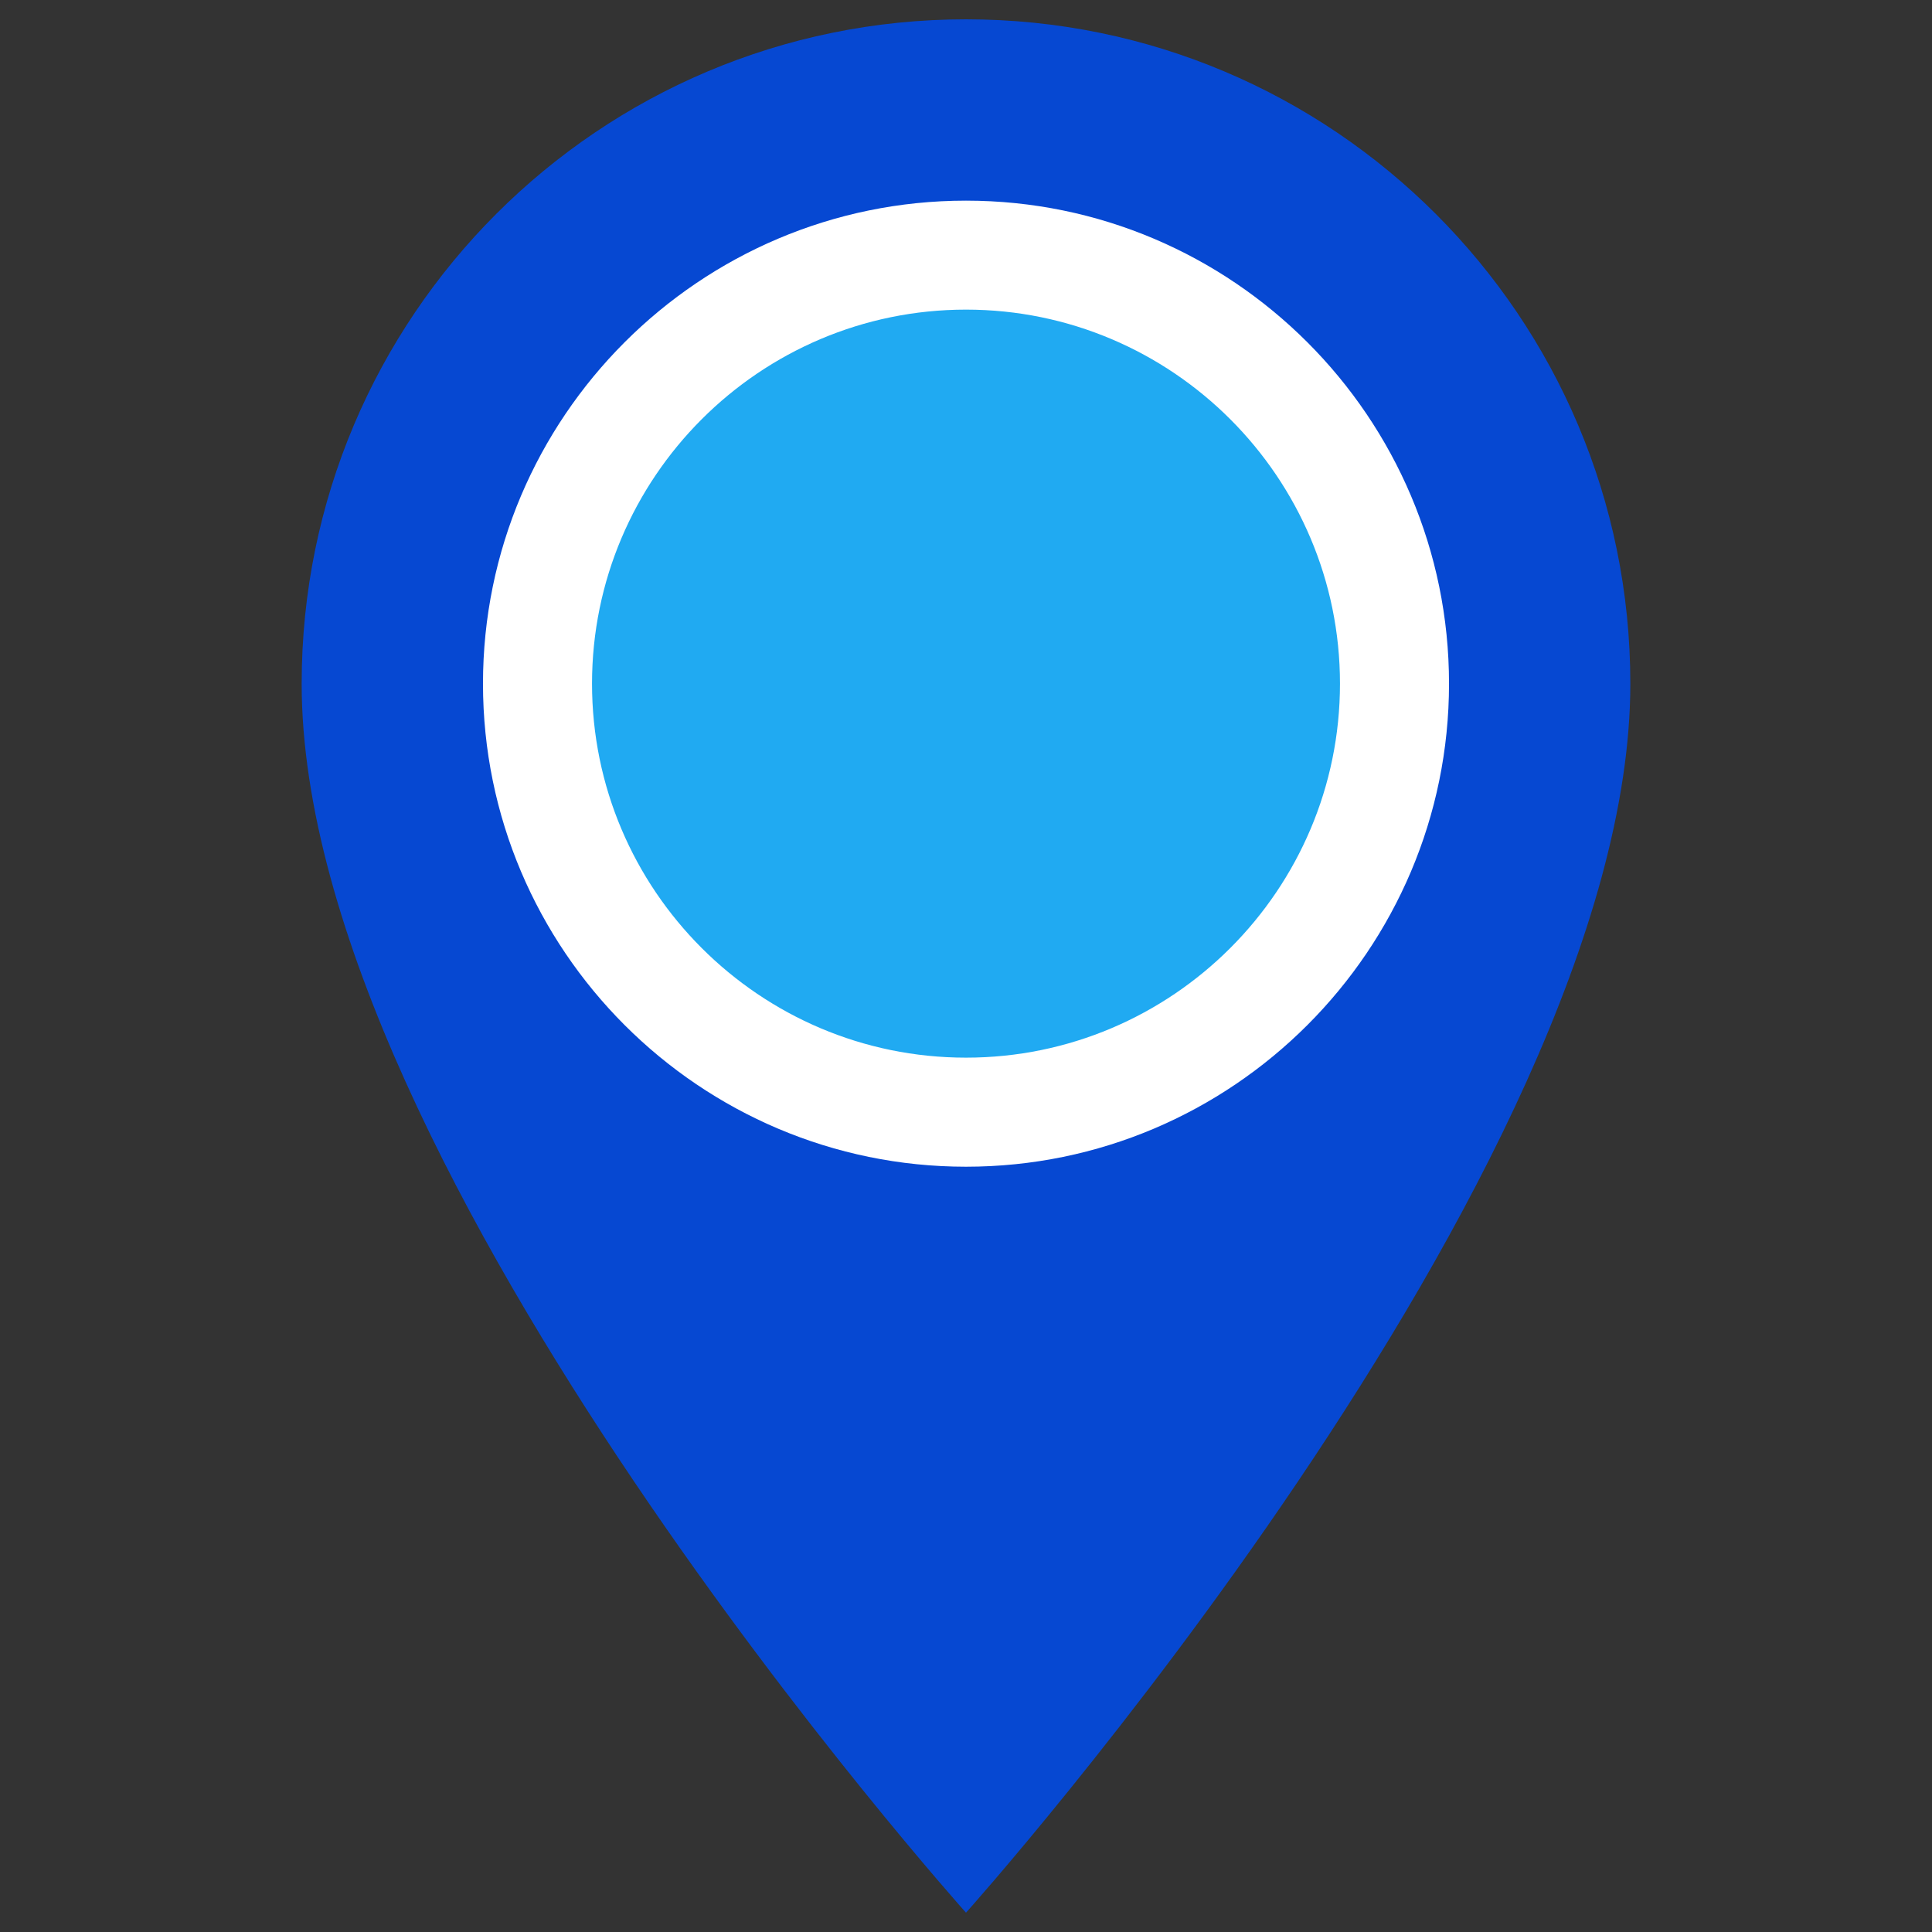
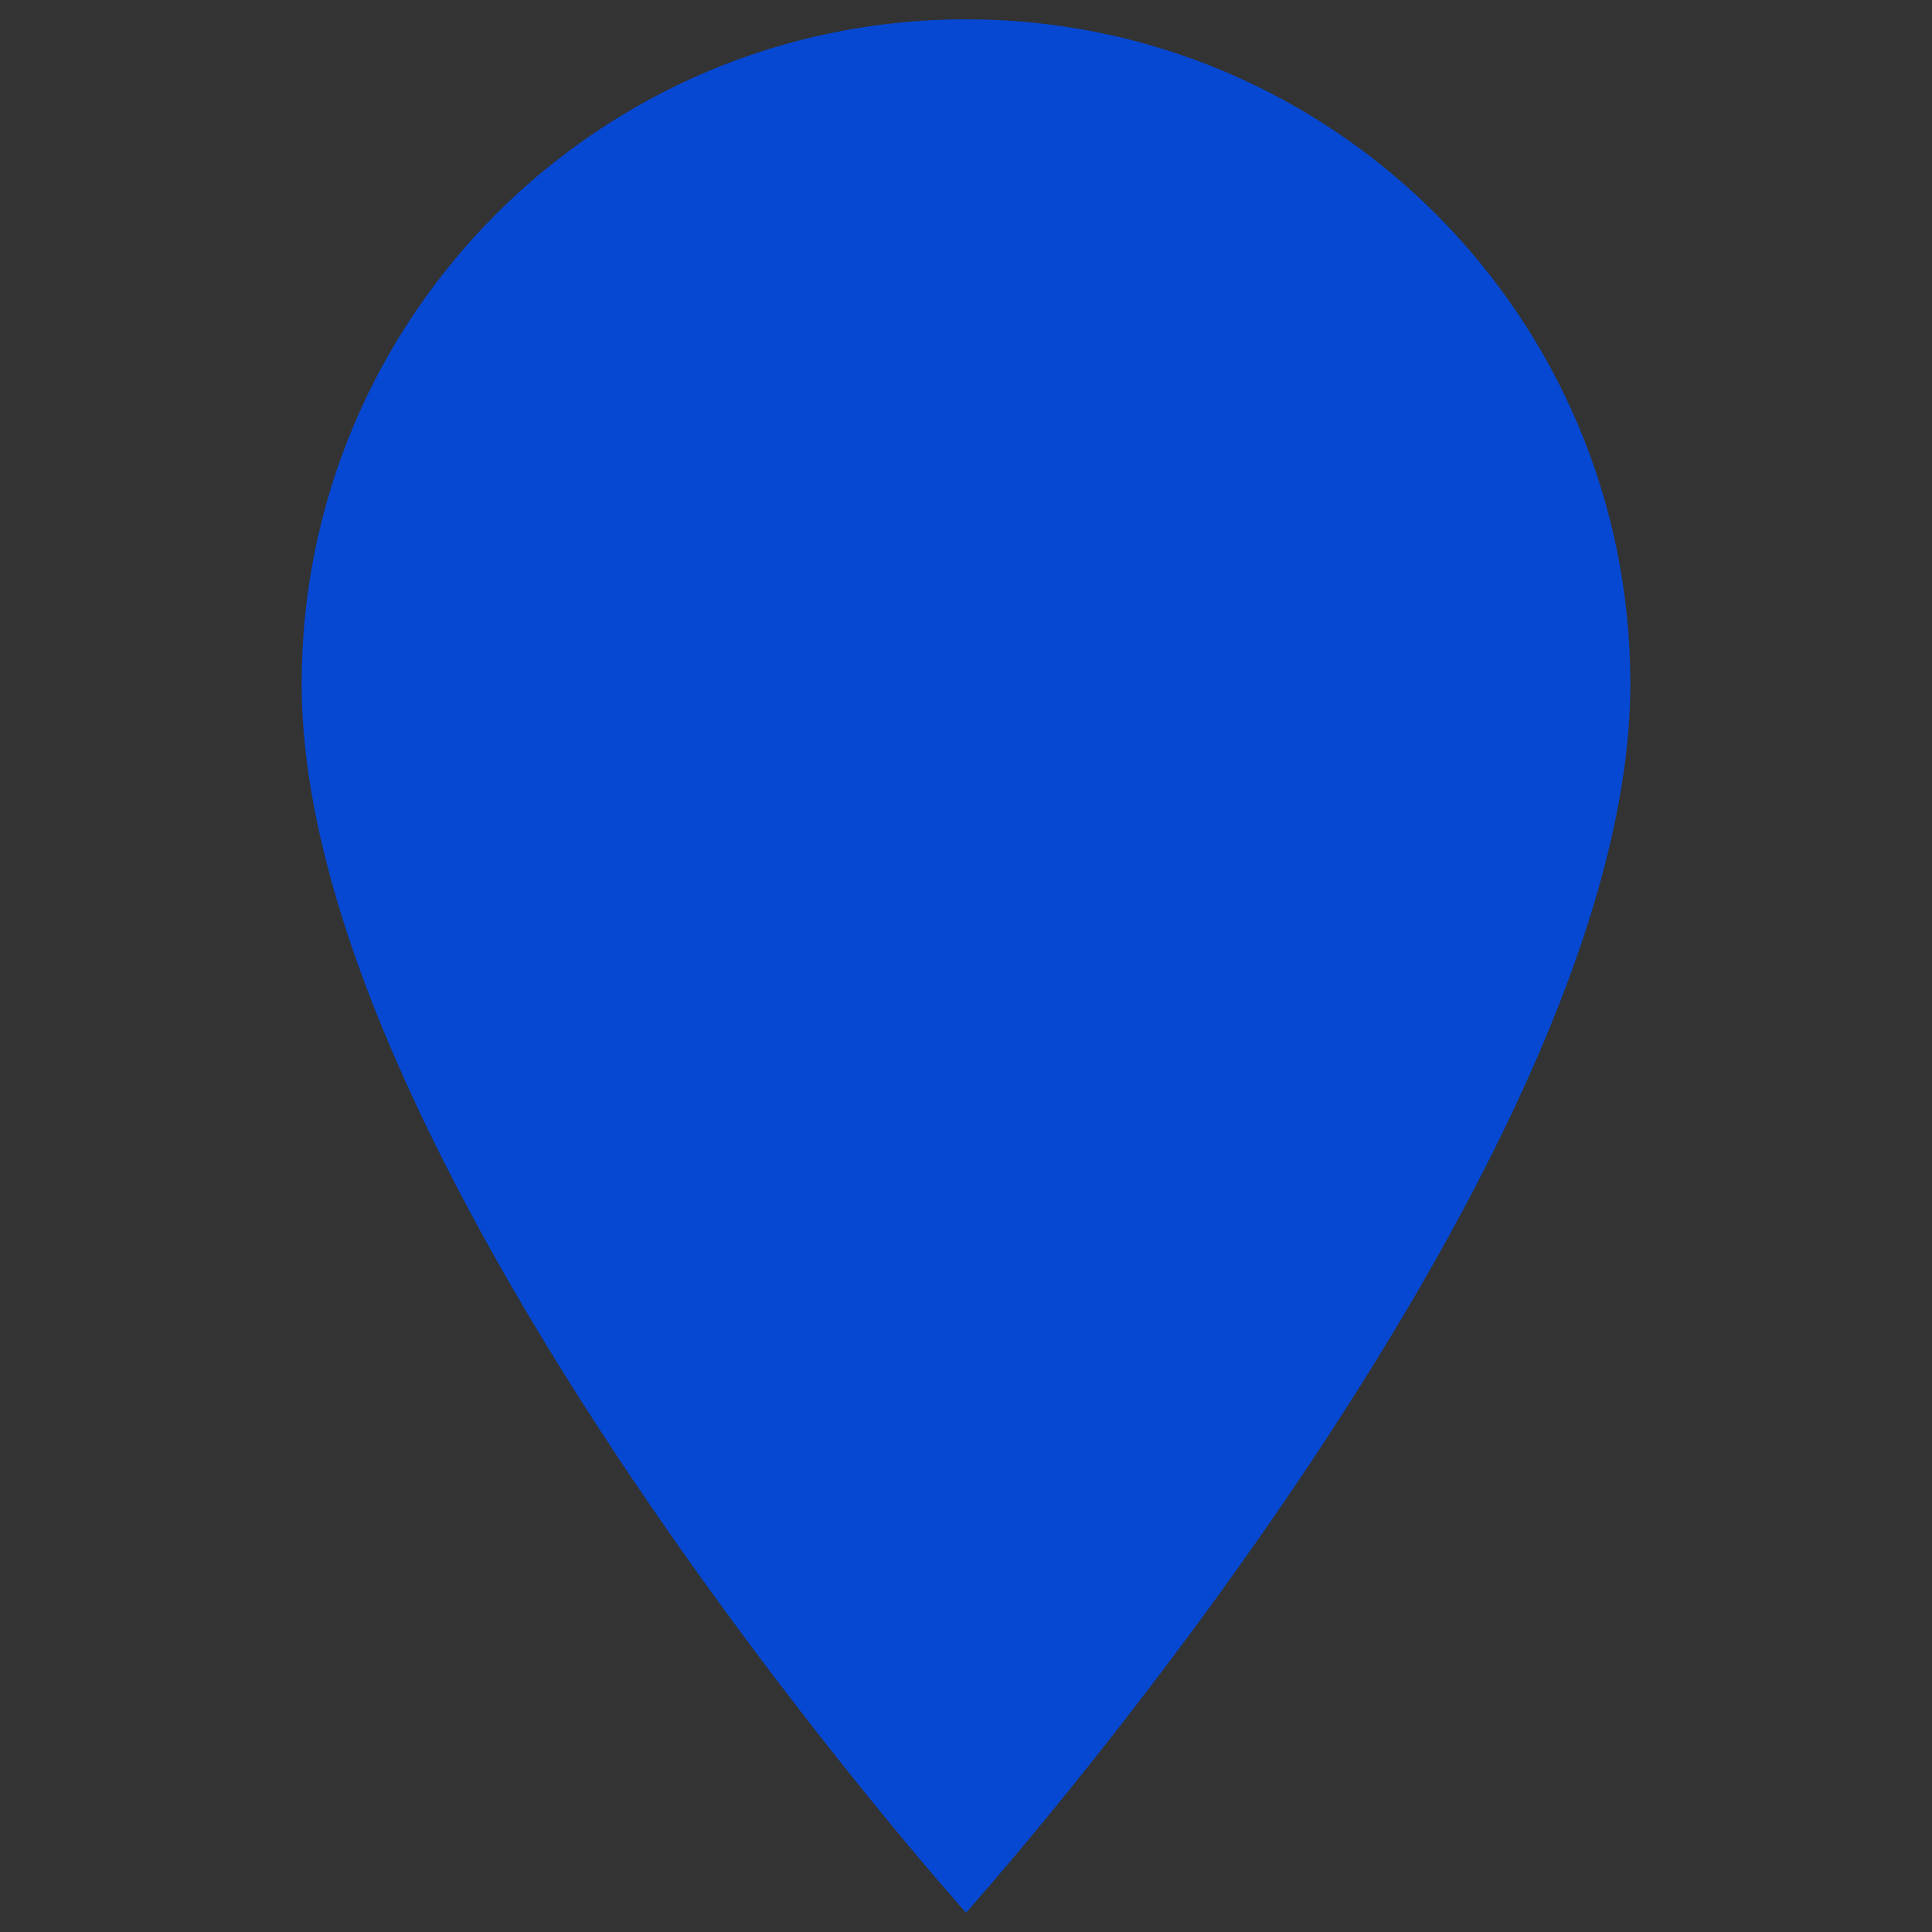
<svg xmlns="http://www.w3.org/2000/svg" id="Isolation_Mode" width="100" height="100" viewBox="0 0 100 100">
  <rect x="0" y="0" width="100" height="100" fill="#333333" stroke="none" />
  <defs>
    <style>.cls-1{fill:#0648d2;}.cls-1,.cls-2,.cls-3{stroke-width:0px;}.cls-2{fill:#20aaf2;}.cls-3{fill:#fff;}</style>
  </defs>
  <path class="cls-1" d="M84.386,35.386c0,25.255-34.386,63.614-34.386,63.614,0,0-34.386-38.359-34.386-63.614C15.614,16.395,31.009,1,50,1s34.386,15.395,34.386,34.386Z" />
-   <circle class="cls-2" cx="50" cy="35.386" r="22.18" />
-   <path class="cls-3" d="M50,60.389c-13.785,0-25.001-11.216-25.001-25.003s11.216-25.001,25.001-25.001,25.001,11.215,25.001,25.001-11.216,25.003-25.001,25.003ZM50,16.026c-10.674,0-19.357,8.684-19.357,19.36s8.683,19.358,19.357,19.358,19.357-8.683,19.357-19.358-8.683-19.36-19.357-19.36Z" />
</svg>